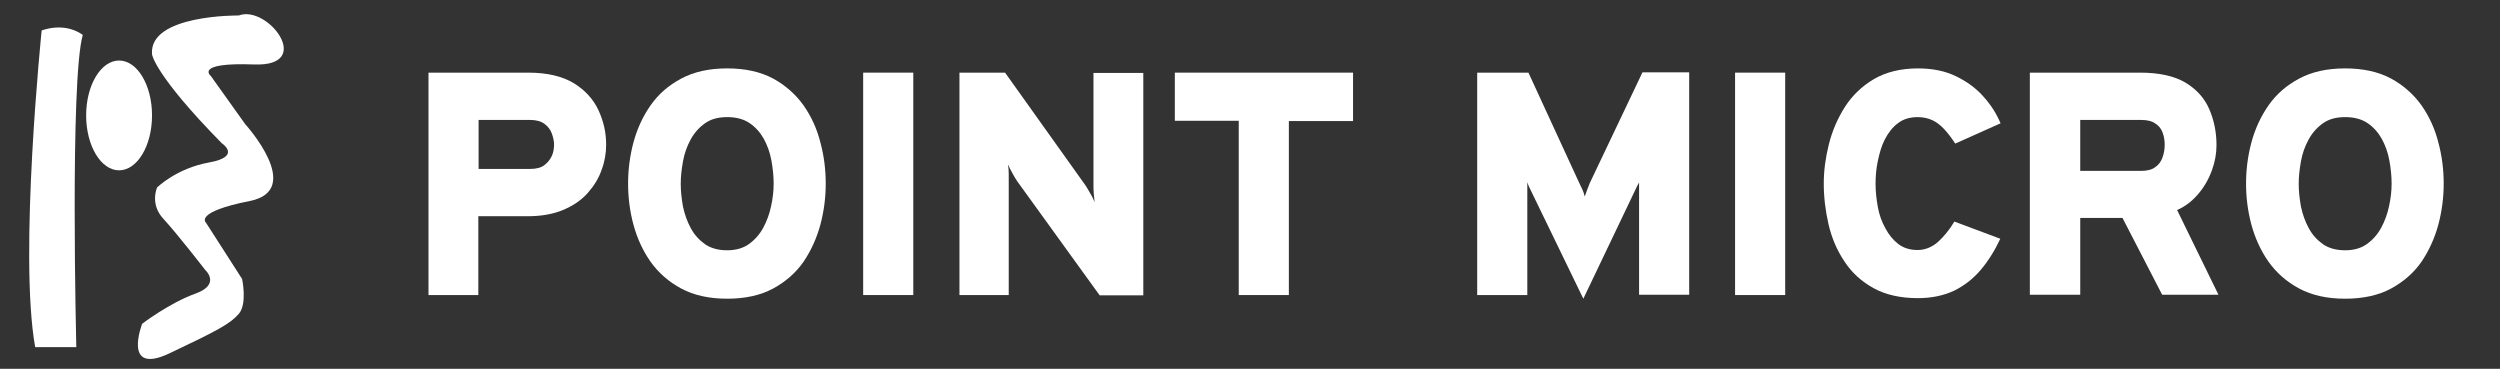
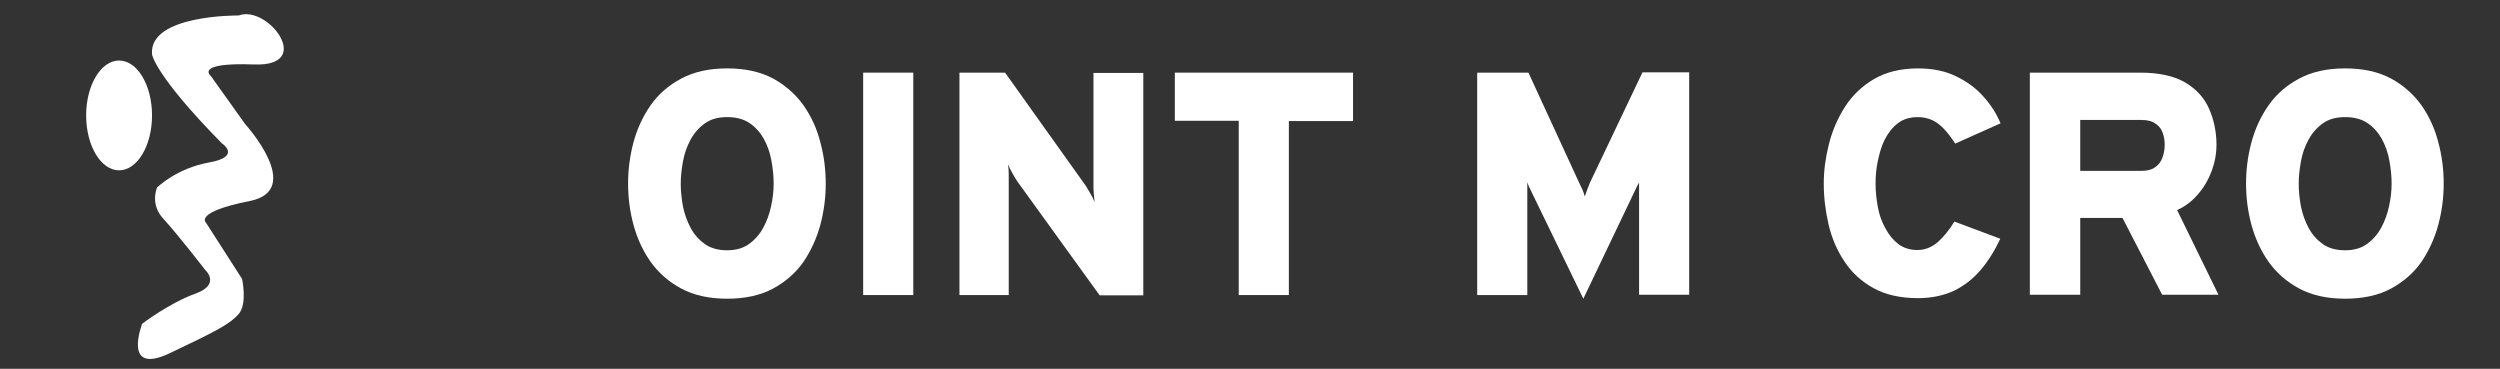
<svg xmlns="http://www.w3.org/2000/svg" version="1.1" id="Calque_1" x="0px" y="0px" viewBox="0 0 888 131" style="enable-background:new 0 0 888 131;" xml:space="preserve">
  <rect x="0" y="0" width="888" height="131" fill="#333333" stroke="none" />
  <style type="text/css">
	.st0{fill:#FFFFFF;}
</style>
-   <path class="st0" d="M14.8,10.8c0,0-8.2,79.9-2.3,112.5h14.6c0,0-2.3-94.7,2.3-110.9C29.4,12.5,24,7.7,14.8,10.8z" />
  <path class="st0" d="M8.2,30" />
  <ellipse class="st0" cx="42.3" cy="41" rx="11.7" ry="19.5" />
  <path class="st0" d="M84.8,5.5c0,0-32-0.4-30.8,13.8c0,0,0.8,7.2,24.8,31.6c0,0,7.2,4.7-4.5,6.8s-18.5,8.9-18.5,8.9  s-2.7,5.9,2.3,11.2c4.9,5.3,14.8,18.1,14.8,18.1s5.7,5.1-3.5,8.4S50.5,115,50.5,115s-7.2,18.5,9.7,10.5s21.6-10.5,24.6-14  C87.9,108,86,99.1,86,99.1L73.1,79c0,0-4.1-3.7,15.6-7.6s-1.6-27.3-1.6-27.3L74.9,27c0,0-6.2-4.9,15.4-4.1S95.1,1.6,84.8,5.5z" />
  <g>
-     <path class="st0" d="M152.2,104.8v-79h35.4c6.8,0,12.2,1.3,16.3,3.8c4,2.5,6.9,5.7,8.7,9.6c1.8,3.9,2.7,7.9,2.7,12.2   c0,3-0.5,6-1.6,8.9c-1,3-2.7,5.7-4.9,8.2c-2.2,2.5-5.1,4.5-8.6,6c-3.5,1.5-7.7,2.3-12.7,2.3h-17.6v28H152.2z M170.1,60h18.3   c2,0,3.7-0.4,4.9-1.3c1.2-0.9,2.1-2,2.7-3.3c0.6-1.3,0.8-2.7,0.8-4.1c0-1.2-0.3-2.5-0.8-3.9c-0.5-1.4-1.4-2.5-2.6-3.4   c-1.2-0.9-2.9-1.4-5.1-1.4h-18.3V60z" />
    <path class="st0" d="M258.3,106.1c-6.4,0-11.8-1.2-16.3-3.6c-4.5-2.4-8.1-5.6-10.9-9.5c-2.8-4-4.8-8.4-6.1-13.2   c-1.3-4.8-1.9-9.7-1.9-14.6c0-4.9,0.6-9.7,1.9-14.6c1.3-4.8,3.3-9.2,6.1-13.2c2.8-4,6.4-7.1,10.9-9.5c4.5-2.4,9.9-3.6,16.3-3.6   c6.4,0,11.8,1.2,16.3,3.6c4.4,2.4,8,5.6,10.8,9.5c2.8,4,4.8,8.4,6,13.2c1.3,4.8,1.9,9.7,1.9,14.6c0,4.9-0.6,9.7-1.9,14.6   c-1.3,4.8-3.3,9.2-6,13.2c-2.8,4-6.4,7.1-10.8,9.5C270.1,104.9,264.7,106.1,258.3,106.1z M258.3,88.9c3,0,5.6-0.7,7.7-2.2   c2.1-1.5,3.8-3.4,5.1-5.8c1.3-2.4,2.2-4.9,2.8-7.7c0.6-2.7,0.9-5.4,0.9-8c0-2.7-0.3-5.5-0.8-8.2c-0.5-2.8-1.4-5.3-2.7-7.7   c-1.3-2.3-3-4.2-5.1-5.6c-2.1-1.4-4.7-2.1-7.9-2.1c-3.2,0-5.8,0.7-7.9,2.2c-2.1,1.5-3.8,3.4-5.1,5.8c-1.3,2.4-2.2,4.9-2.7,7.7   c-0.5,2.8-0.8,5.4-0.8,8c0,2.6,0.3,5.3,0.8,8.1c0.6,2.8,1.5,5.3,2.8,7.7c1.3,2.4,3,4.2,5.1,5.7C252.6,88.2,255.2,88.9,258.3,88.9z" />
    <path class="st0" d="M306.6,104.8v-79h17.8v79H306.6z" />
    <path class="st0" d="M340.8,104.8v-79H357l28.6,40.1c0.3,0.5,0.9,1.4,1.6,2.7c0.8,1.3,1.3,2.4,1.6,3.2c-0.1-0.8-0.2-1.8-0.3-3.1   c-0.1-1.3-0.1-2.3-0.1-2.8v-40h17.7v79h-15.5l-29.2-40.4c-0.4-0.5-0.9-1.4-1.7-2.8c-0.7-1.3-1.3-2.4-1.7-3.3c0.2,1,0.3,2.1,0.3,3.2   c0,1.1,0,2.1,0,2.8v40.4H340.8z" />
    <path class="st0" d="M440,104.8V42.9h-22.7V25.8h63.3v17.2h-22.8v61.8H440z" />
    <path class="st0" d="M562.4,106.1L543,66.1c0-0.1-0.1-0.3-0.2-0.5c-0.1-0.2-0.2-0.5-0.3-0.9c0,0.3,0,0.6,0,0.9c0,0.3,0,0.5,0,0.6   v38.6h-17.8v-79h18.2l18.1,39.3c0.4,0.8,0.8,1.6,1.1,2.3c0.3,0.7,0.6,1.5,0.8,2.4c0.3-0.9,0.6-1.7,0.9-2.5c0.3-0.8,0.6-1.5,0.9-2.3   l18.7-39.3h16.6v79h-17.8V66.1c0-0.2,0-0.5,0-0.7s0-0.5,0-0.6c-0.1,0.2-0.2,0.4-0.3,0.6c-0.1,0.2-0.2,0.4-0.3,0.5L562.4,106.1z" />
-     <path class="st0" d="M616.3,104.8v-79h17.8v79H616.3z" />
    <path class="st0" d="M681.2,105.9c-6.2,0-11.5-1.2-15.8-3.6c-4.3-2.4-7.7-5.5-10.3-9.5c-2.6-3.9-4.5-8.3-5.6-13.1   c-1.1-4.8-1.7-9.6-1.7-14.5c0-4.5,0.6-9.1,1.8-13.9c1.2-4.8,3.1-9.2,5.7-13.3c2.6-4.1,6.1-7.4,10.3-9.9c4.3-2.5,9.5-3.8,15.7-3.8   c5.1,0,9.6,0.9,13.5,2.8c3.9,1.9,7.2,4.3,9.8,7.3c2.7,3,4.6,6.1,6,9.4L694.5,51c-1.3-2-2.6-3.7-3.9-5.1c-1.3-1.4-2.7-2.5-4.2-3.2   c-1.5-0.7-3.3-1.1-5.2-1.1c-2.8,0-5.2,0.7-7.1,2.2c-1.9,1.4-3.4,3.4-4.6,5.7s-1.9,4.9-2.5,7.7s-0.8,5.5-0.8,8.1   c0,2.7,0.3,5.4,0.8,8.2s1.4,5.3,2.7,7.6c1.2,2.3,2.7,4.1,4.6,5.6c1.9,1.4,4.1,2.1,6.8,2.1c2.7,0,5.1-1,7.2-2.8   c2.1-1.9,4.1-4.3,5.9-7.3l16.3,6.1c-1.9,4.1-4.2,7.8-6.9,11c-2.7,3.2-5.9,5.7-9.6,7.5C690.3,105,686.1,105.9,681.2,105.9z" />
    <path class="st0" d="M721,104.8v-79h39.2c6.7,0,12.1,1.2,16,3.5c4,2.4,6.8,5.5,8.5,9.4c1.7,3.9,2.6,8.2,2.6,12.8   c0,2.9-0.5,5.9-1.6,8.9c-1.1,3.1-2.7,5.9-4.8,8.4c-2.1,2.5-4.6,4.5-7.6,5.8l14.7,30.1h-20l-14.1-27.3h-15v27.3H721z M738.9,60.7   h21.6c2.1,0,3.8-0.4,5-1.3c1.2-0.8,2.1-2,2.6-3.4c0.5-1.4,0.8-2.9,0.8-4.5c0-1.5-0.2-2.9-0.7-4.3c-0.5-1.4-1.3-2.5-2.6-3.3   c-1.2-0.9-2.9-1.3-5.1-1.3h-21.6V60.7z" />
    <path class="st0" d="M833,106.1c-6.4,0-11.8-1.2-16.3-3.6c-4.5-2.4-8.1-5.6-10.9-9.5c-2.8-4-4.8-8.4-6.1-13.2   c-1.3-4.8-1.9-9.7-1.9-14.6c0-4.9,0.6-9.7,1.9-14.6c1.3-4.8,3.3-9.2,6.1-13.2c2.8-4,6.4-7.1,10.9-9.5c4.5-2.4,9.9-3.6,16.3-3.6   c6.4,0,11.8,1.2,16.3,3.6c4.4,2.4,8,5.6,10.8,9.5c2.8,4,4.8,8.4,6,13.2c1.3,4.8,1.9,9.7,1.9,14.6c0,4.9-0.6,9.7-1.9,14.6   c-1.3,4.8-3.3,9.2-6,13.2c-2.8,4-6.4,7.1-10.8,9.5C844.8,104.9,839.4,106.1,833,106.1z M833,88.9c3,0,5.6-0.7,7.7-2.2   c2.1-1.5,3.8-3.4,5.1-5.8c1.3-2.4,2.2-4.9,2.8-7.7c0.6-2.7,0.9-5.4,0.9-8c0-2.7-0.3-5.5-0.8-8.2c-0.5-2.8-1.4-5.3-2.7-7.7   c-1.3-2.3-3-4.2-5.1-5.6c-2.1-1.4-4.7-2.1-7.9-2.1c-3.2,0-5.8,0.7-7.9,2.2c-2.1,1.5-3.8,3.4-5.1,5.8c-1.3,2.4-2.2,4.9-2.7,7.7   c-0.5,2.8-0.8,5.4-0.8,8c0,2.6,0.3,5.3,0.8,8.1c0.6,2.8,1.5,5.3,2.8,7.7c1.3,2.4,3,4.2,5.1,5.7C827.3,88.2,829.9,88.9,833,88.9z" />
  </g>
</svg>